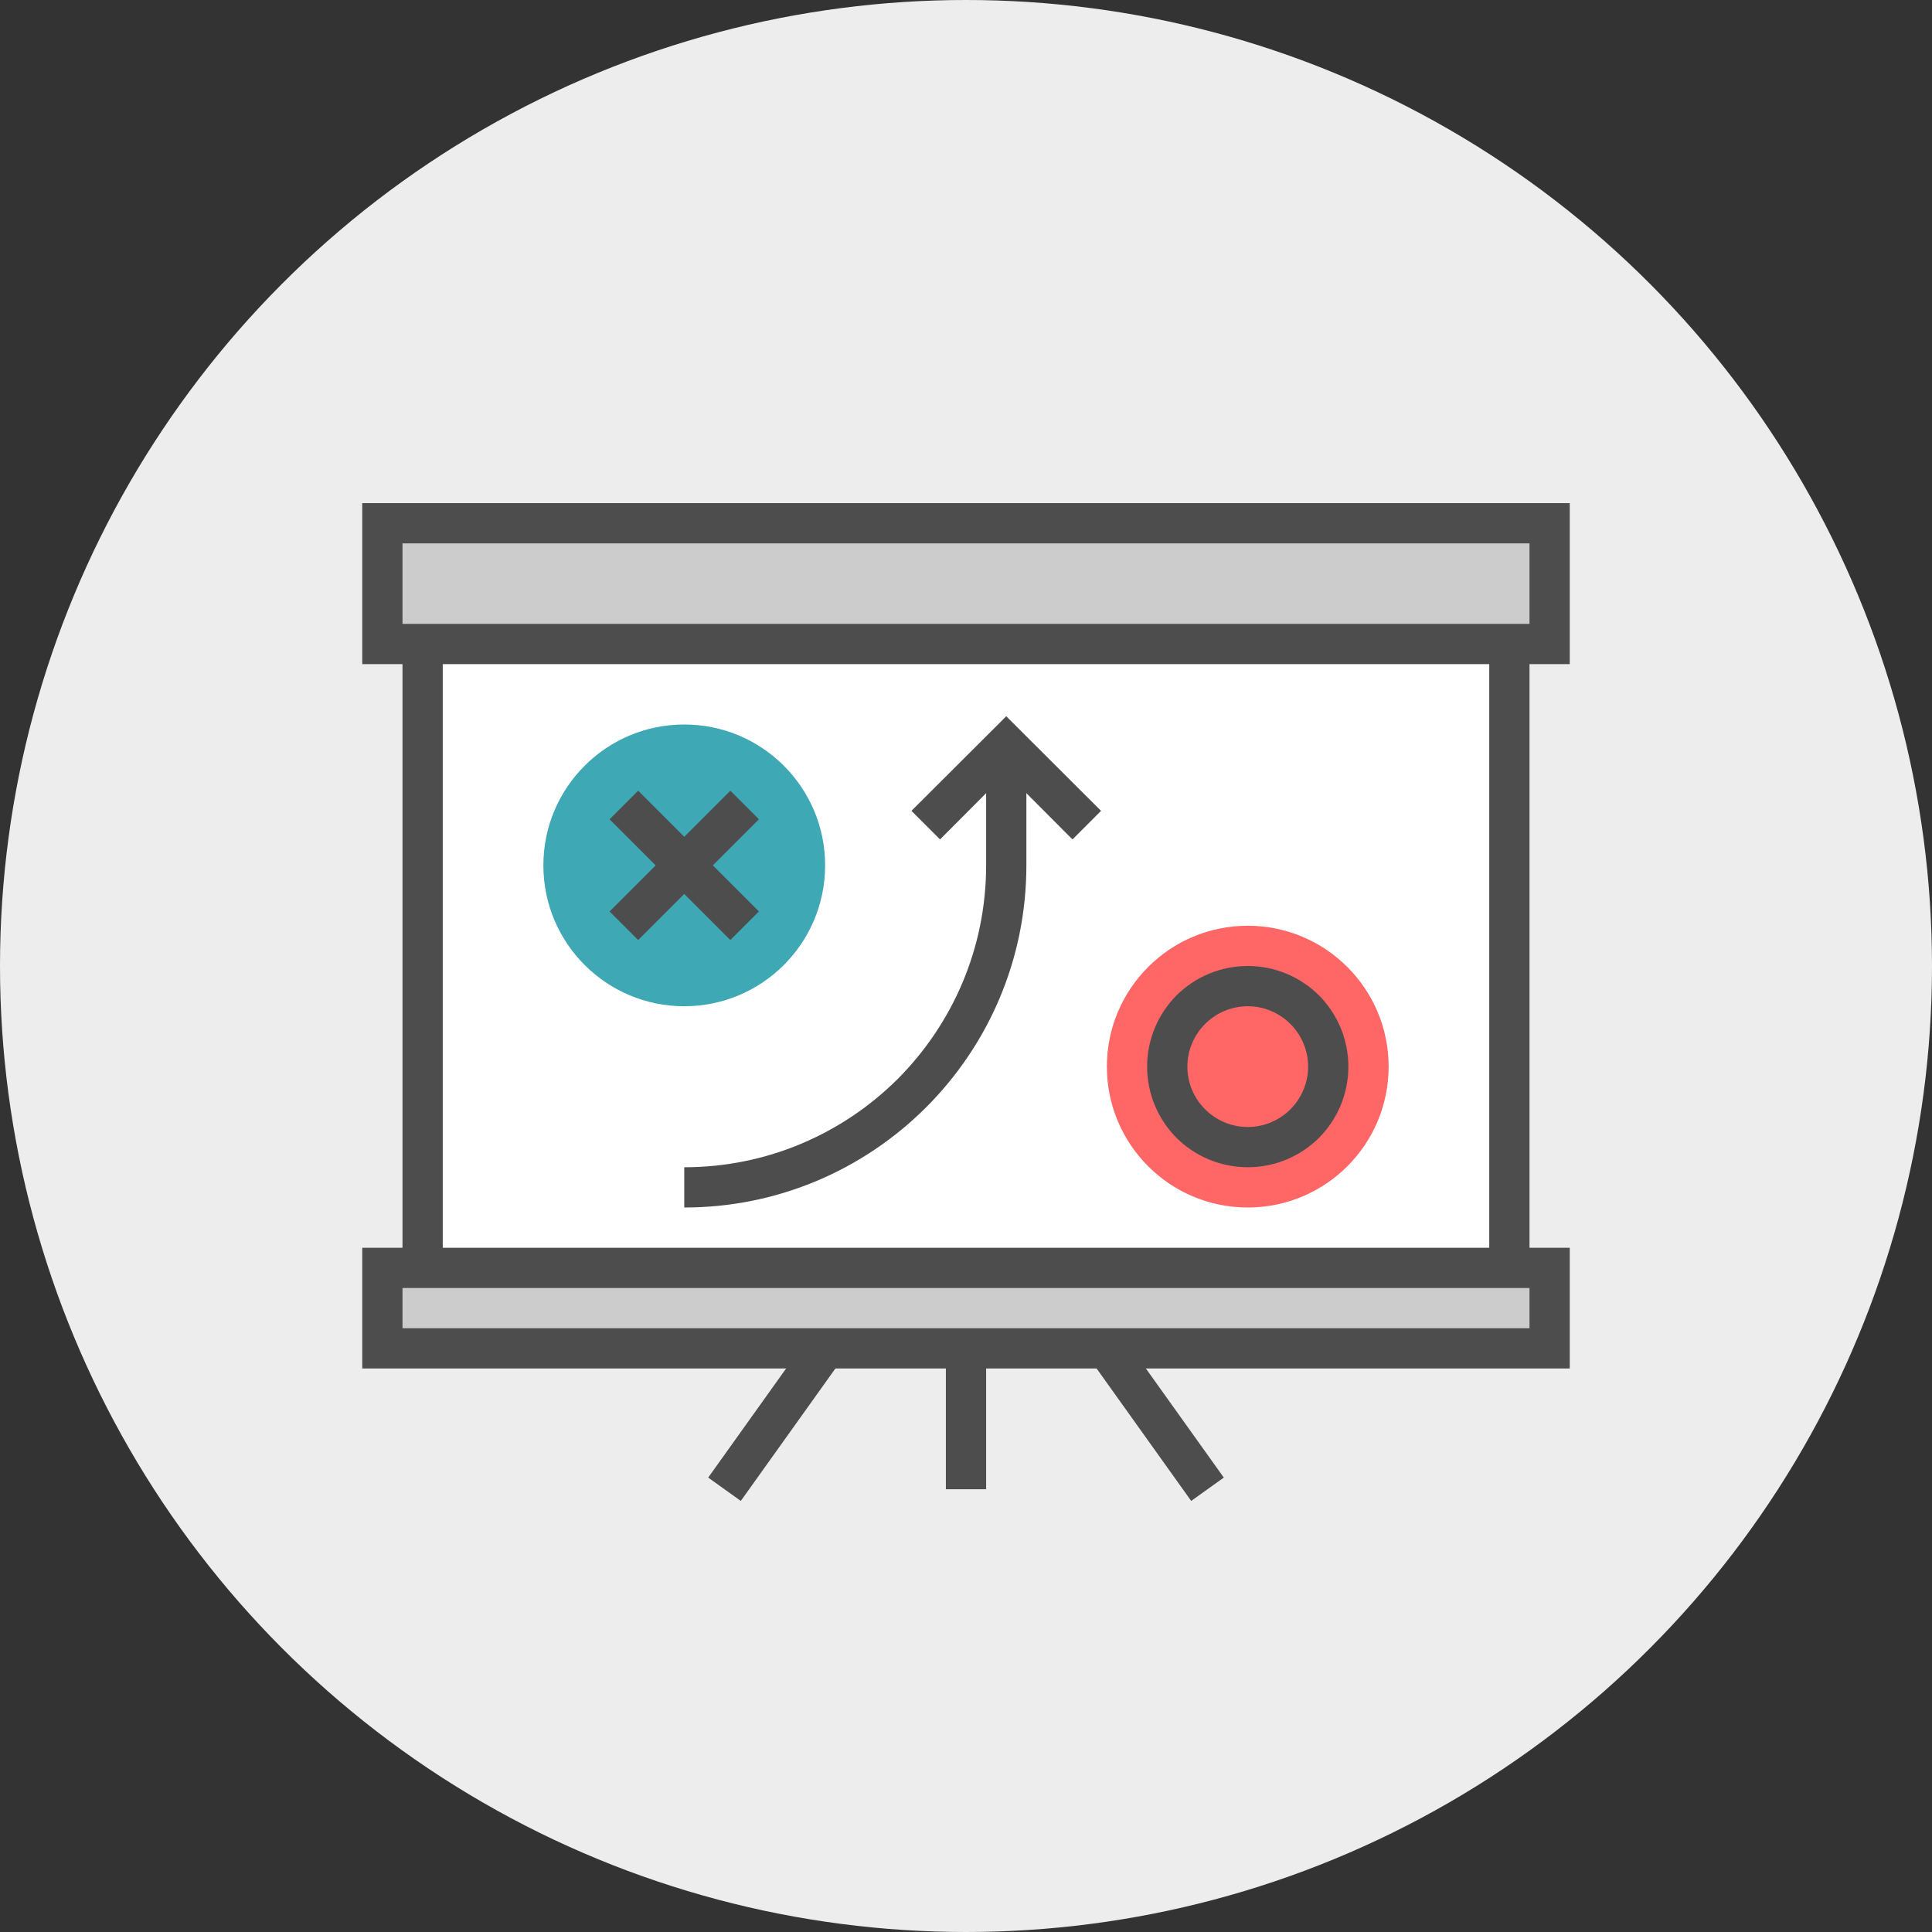
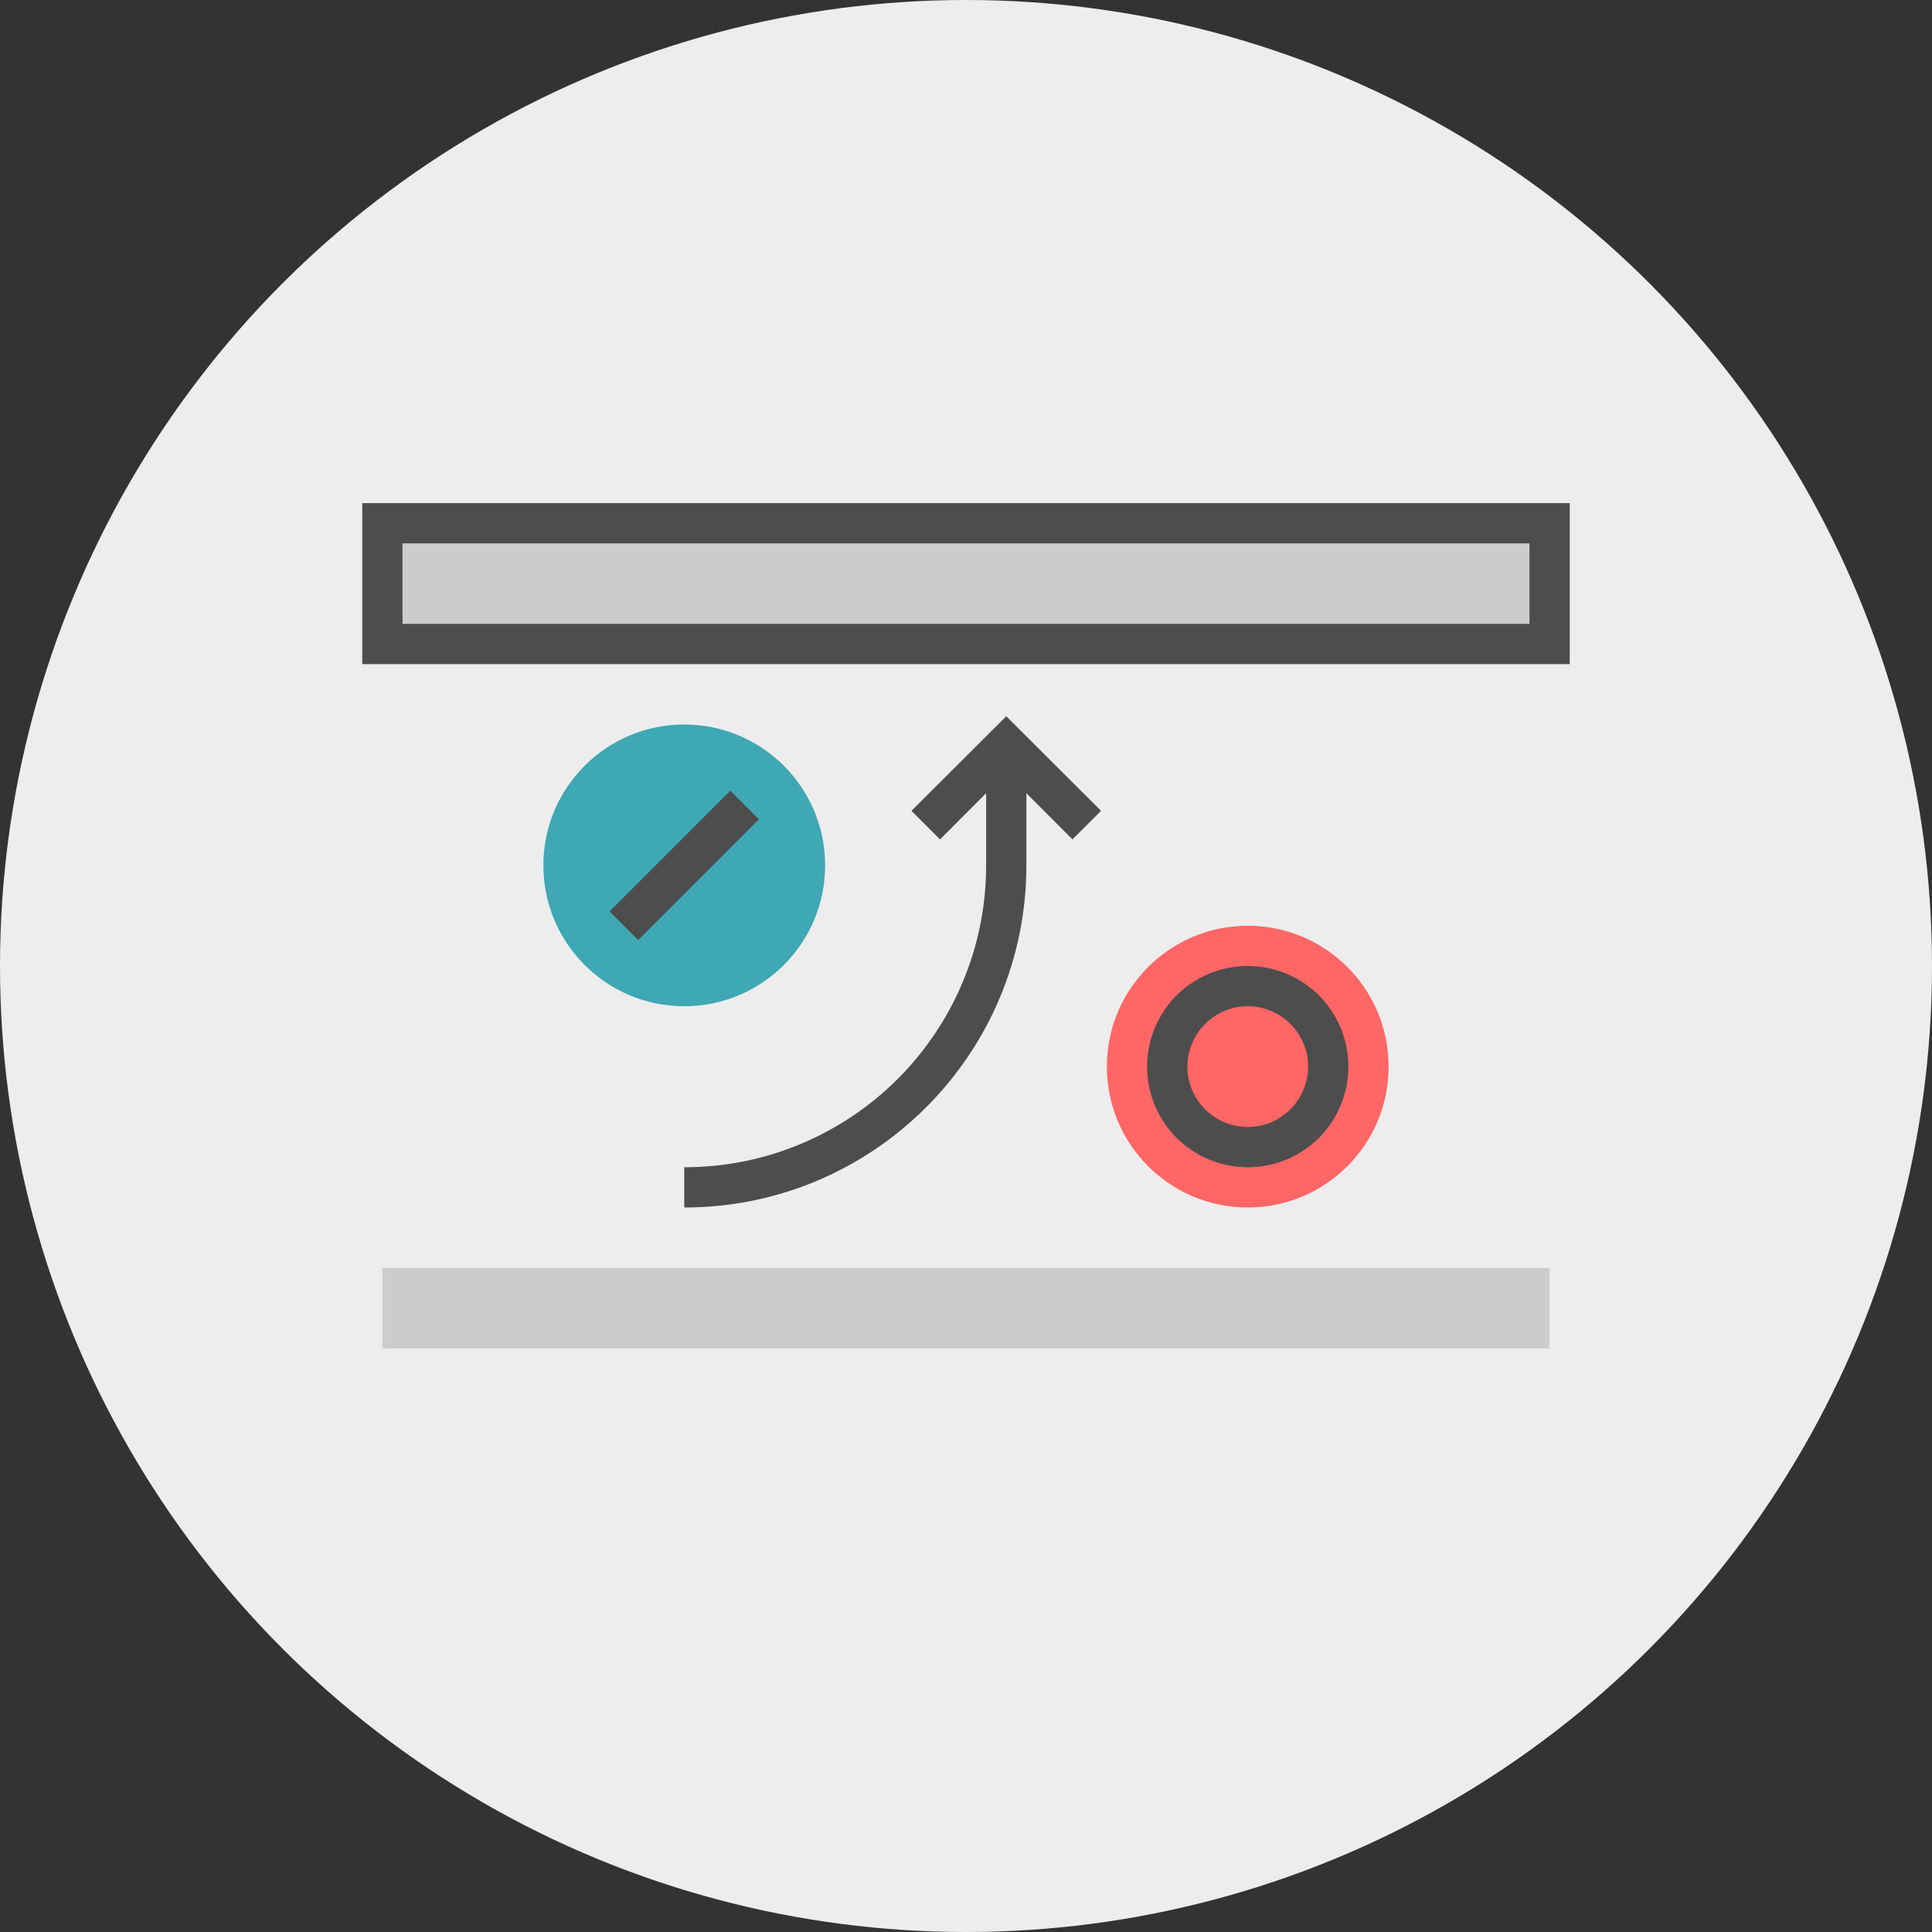
<svg xmlns="http://www.w3.org/2000/svg" width="96mm" height="96mm" viewBox="0 0 9600 9600" shape-rendering="geometricPrecision" text-rendering="geometricPrecision" image-rendering="optimizeQuality" fill-rule="evenodd" clip-rule="evenodd">
  <rect x="0" y="0" width="9600" height="9600" fill="#333333" stroke="none" />
  <defs>
    <style>
    .fil5 {fill:#3EA8B4}
    .fil3 {fill:#CCCCCC}
    .fil0 {fill:#EDEDED}
    .fil4 {fill:#FF6666}
    .fil1 {fill:white}
    .fil2 {fill:#4D4D4D;fill-rule:nonzero}
   </style>
  </defs>
  <g id="Layer_x0020_1">
    <circle class="fil0" cx="4800" cy="4800" r="4800" />
-     <path class="fil1" d="M2100 2700h5400v3700H2100z" />
-     <path class="fil2" d="M2100 2600h5500v3900H2000V2600h100zm5300 200H2200v3500h5200V2800z" />
+     <path class="fil1" d="M2100 2700v3700H2100z" />
    <path class="fil3" d="M1900 2600h5800v600H1900z" />
    <path class="fil2" d="M1900 2500h5900v800H1800v-800h100zm5700 200H2000v400h5600v-400z" />
    <path class="fil3" d="M1900 6300h5800v400H1900z" />
-     <path class="fil2" d="M1900 6200h5900v600H1800v-600h100zm5700 200H2000v200h5600v-200z" />
    <circle class="fil4" cx="6200" cy="5300" r="700" />
    <path class="fil2" d="M6200 4800c138 0 263 56 354 146 90 91 146 216 146 354s-56 263-146 354c-91 90-216 146-354 146s-263-56-354-146c-90-91-146-216-146-354s56-263 146-354c91-90 216-146 354-146zm212 288c-54-54-129-88-212-88s-158 34-212 88-88 129-88 212 34 158 88 212 129 88 212 88 158-34 212-88 88-129 88-212-34-158-88-212z" />
    <circle class="fil5" cx="3400" cy="4300" r="700" />
    <path class="fil2" d="M3400 5800c414 0 789-168 1061-439 271-272 439-647 439-1061v-500h200v500c0 469-190 894-498 1202s-733 498-1202 498v-200z" />
    <path class="fil2" d="M4529 4029l471-470 471 470-142 142-329-330-329 330zM3029 4529l600-600 142 142-600 600z" />
-     <path class="fil2" d="M3171 3929l600 600-142 142-600-600zM4900 6700v700h-200v-700zM4181 6758l-500 700-162-116 500-700zM5581 6642l500 700-162 116-500-700z" />
  </g>
</svg>